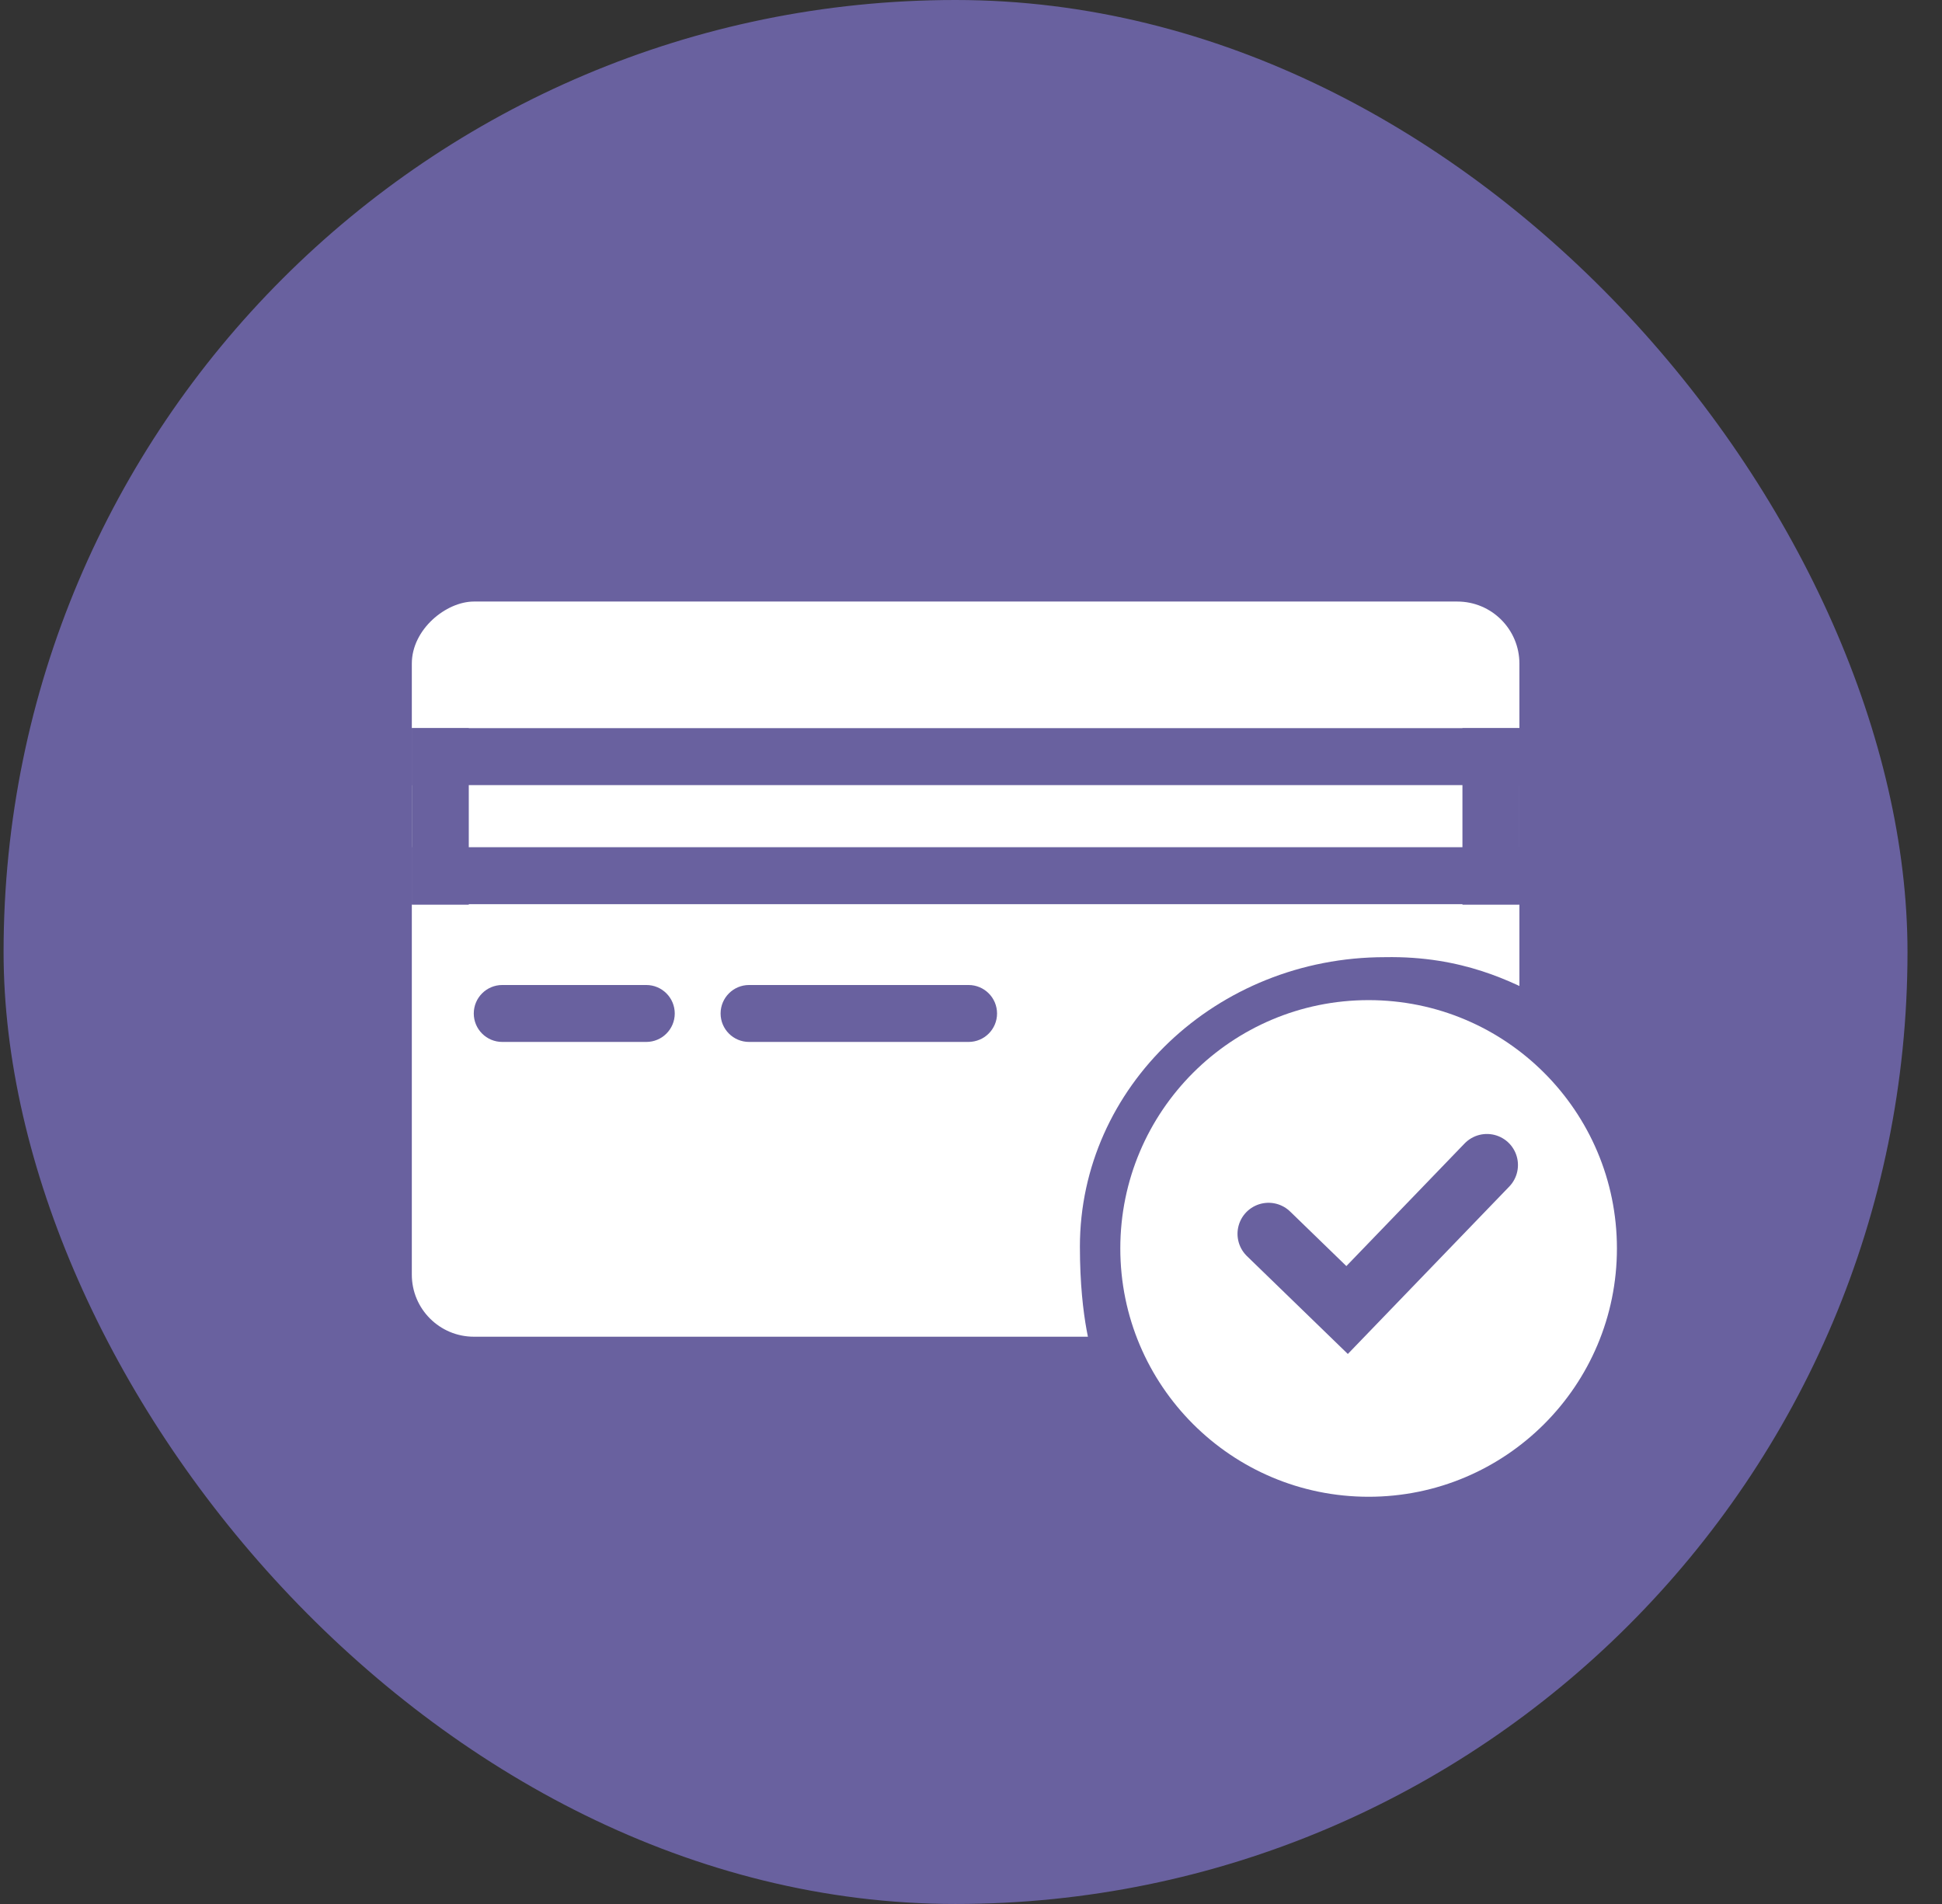
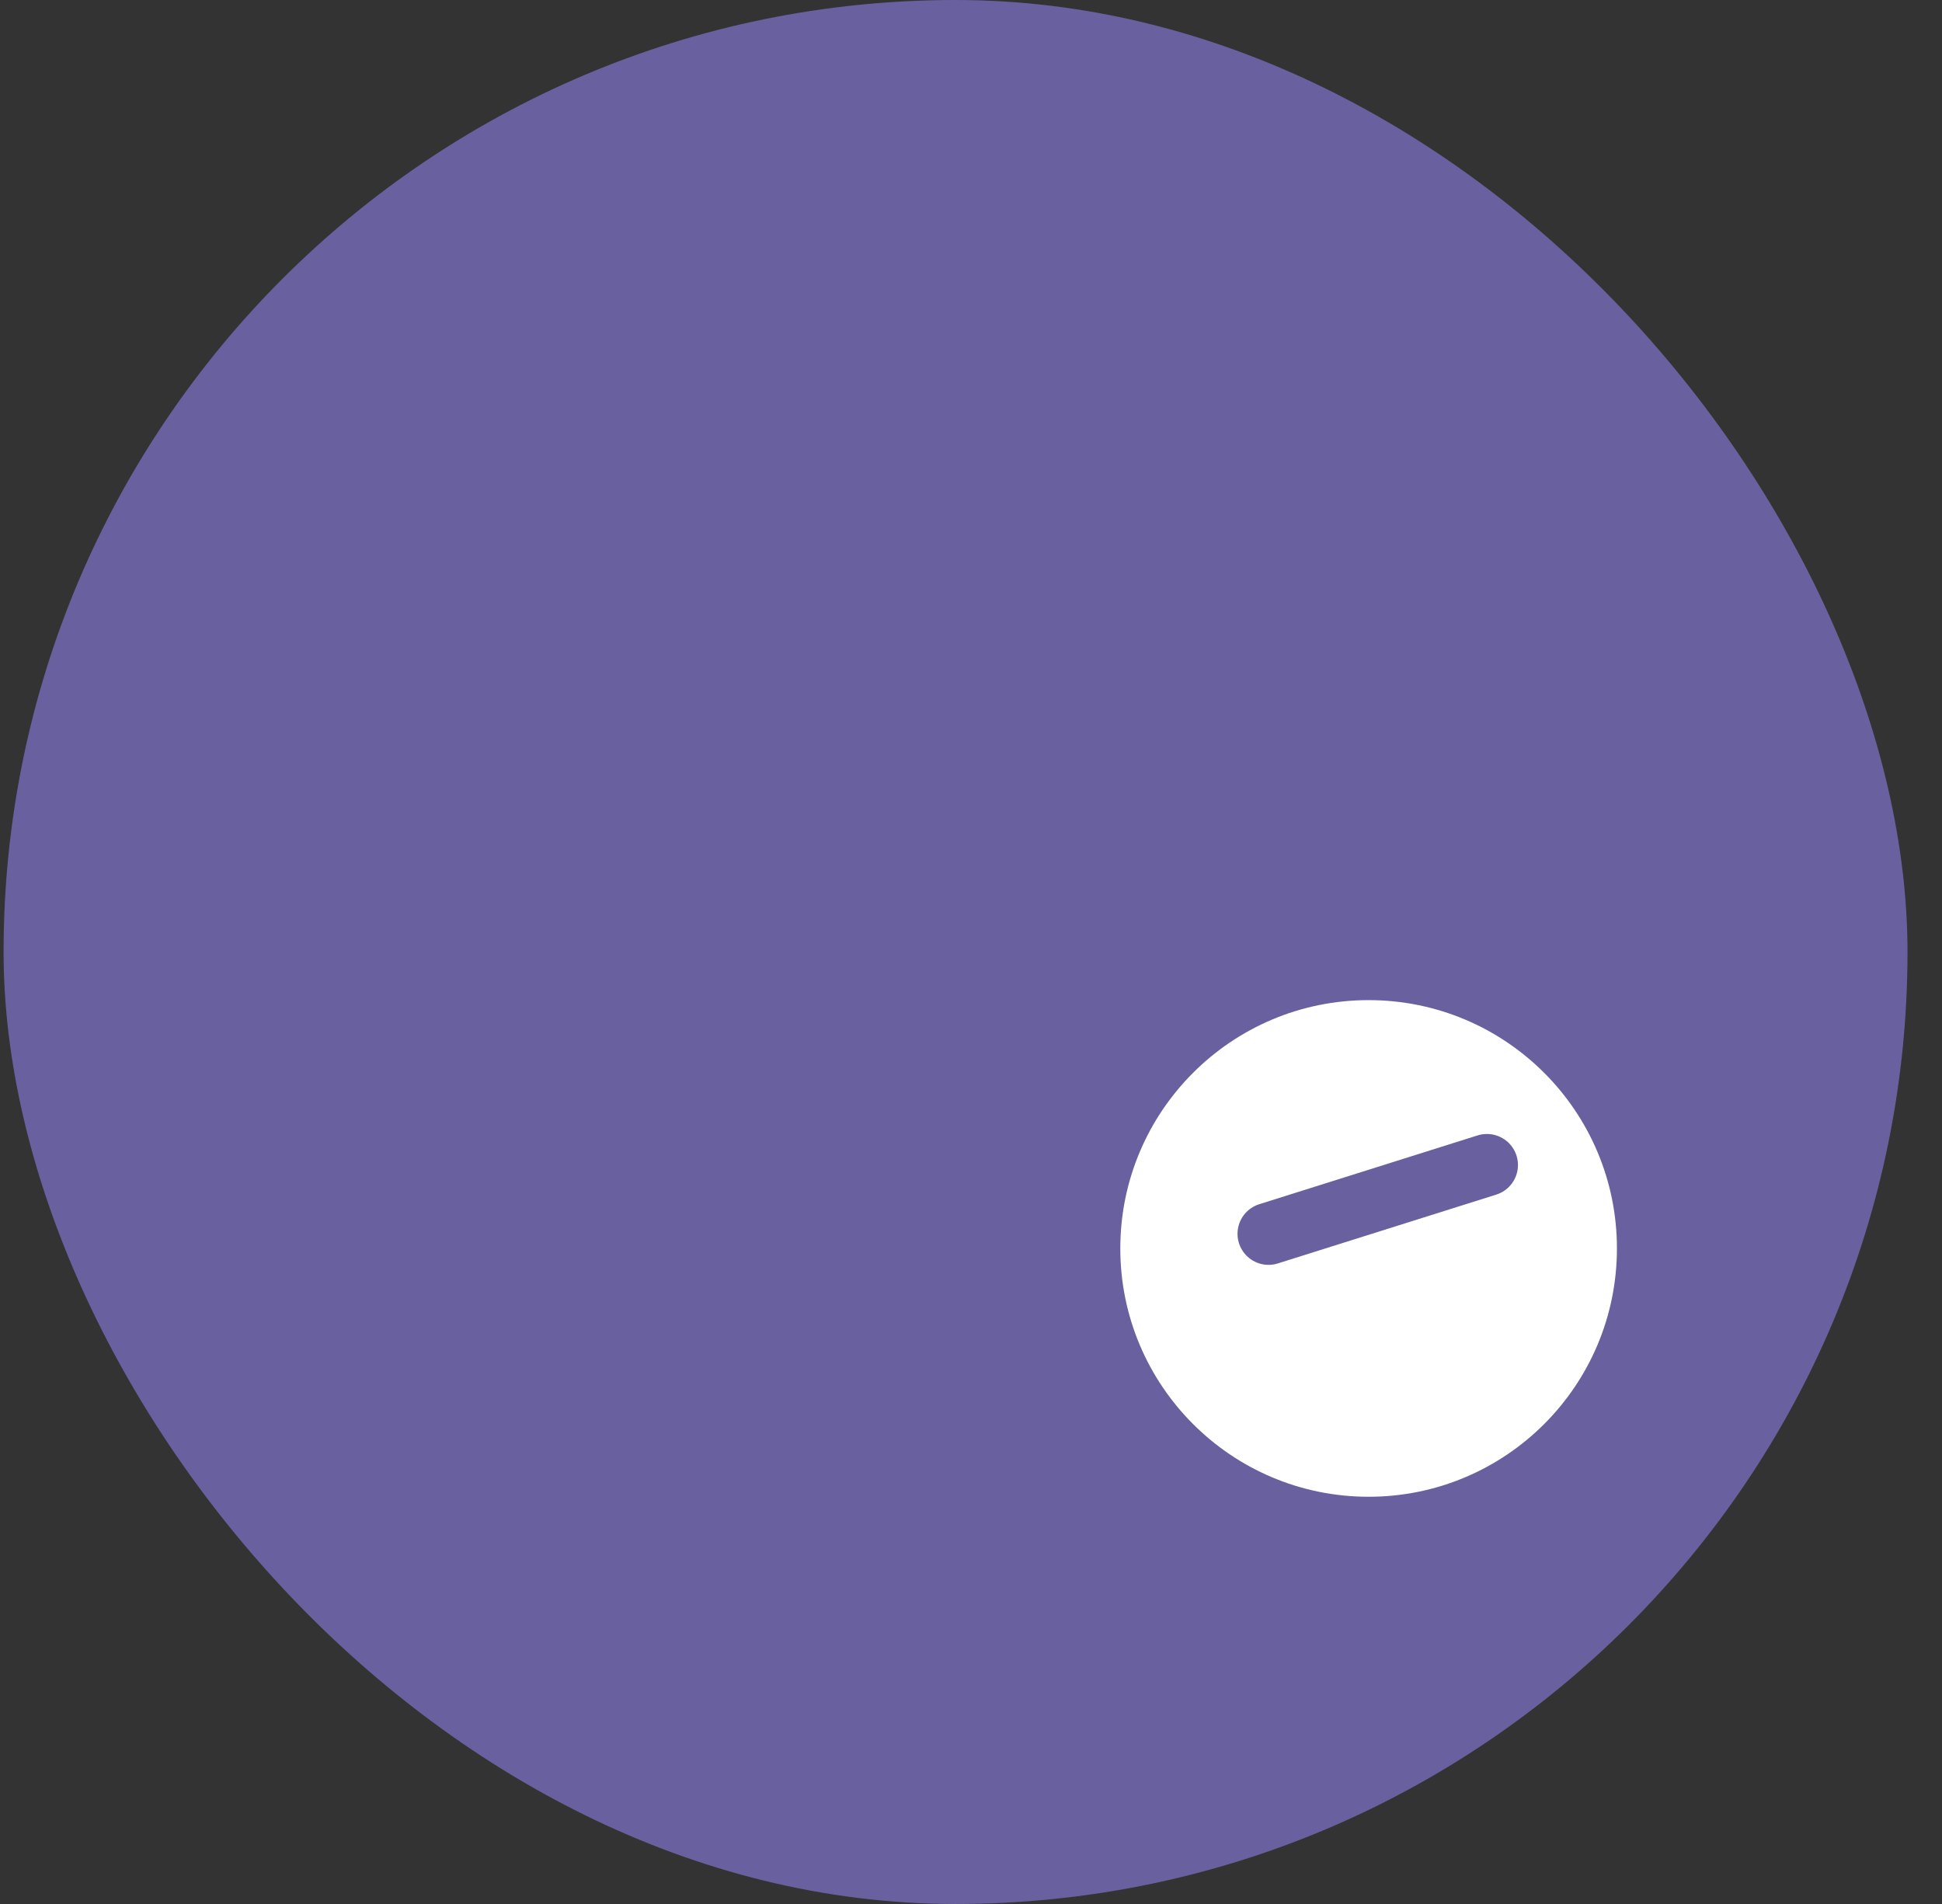
<svg xmlns="http://www.w3.org/2000/svg" width="51" height="50" viewBox="0 0 51 50" fill="none">
  <rect x="0" y="0" width="51" height="50" fill="#333333" stroke="none" />
  <rect x="0.094" width="50" height="50" rx="25" fill="#69619F" />
-   <rect x="10.815" y="35.103" width="19.306" height="29.087" rx="1.63" transform="rotate(-90 10.815 35.103)" fill="white" />
  <path d="M19.672 25.867C19.259 25.867 18.924 26.202 18.924 26.615C18.924 27.028 19.259 27.362 19.672 27.362L25.436 27.362C25.849 27.362 26.184 27.028 26.184 26.615C26.184 26.202 25.849 25.867 25.436 25.867L19.672 25.867ZM13.19 25.867C12.777 25.867 12.442 26.202 12.442 26.615C12.442 27.028 12.777 27.362 13.19 27.362L16.972 27.362C17.385 27.362 17.72 27.028 17.72 26.615C17.72 26.202 17.385 25.867 16.972 25.867L13.19 25.867ZM10.815 23.744L39.902 23.744L39.902 22.248L10.815 22.248L10.815 23.744ZM10.815 20.617L39.902 20.617L39.902 19.121L10.815 19.121L10.815 20.617Z" fill="#69619F" />
  <rect width="4.636" height="1.496" transform="matrix(3.62077e-08 -1 -1 -5.26042e-08 39.902 23.758)" fill="#69619F" />
  <rect width="4.636" height="1.496" transform="matrix(3.62077e-08 -1 -1 -5.26042e-08 12.311 23.758)" fill="#69619F" />
-   <path d="M40.548 26.214L40.375 35.924L28.711 35.645C28.711 35.645 28.36 34.688 28.36 32.74C28.36 28.541 31.946 25.136 36.37 25.136C38.422 25.098 39.731 25.795 40.548 26.214Z" fill="#69619F" />
  <circle cx="35.942" cy="32.785" r="6.521" fill="white" />
-   <path d="M33.314 32.401L35.377 34.402L39.049 30.594" stroke="#69619F" stroke-width="1.63" stroke-linecap="round" />
+   <path d="M33.314 32.401L39.049 30.594" stroke="#69619F" stroke-width="1.63" stroke-linecap="round" />
</svg>